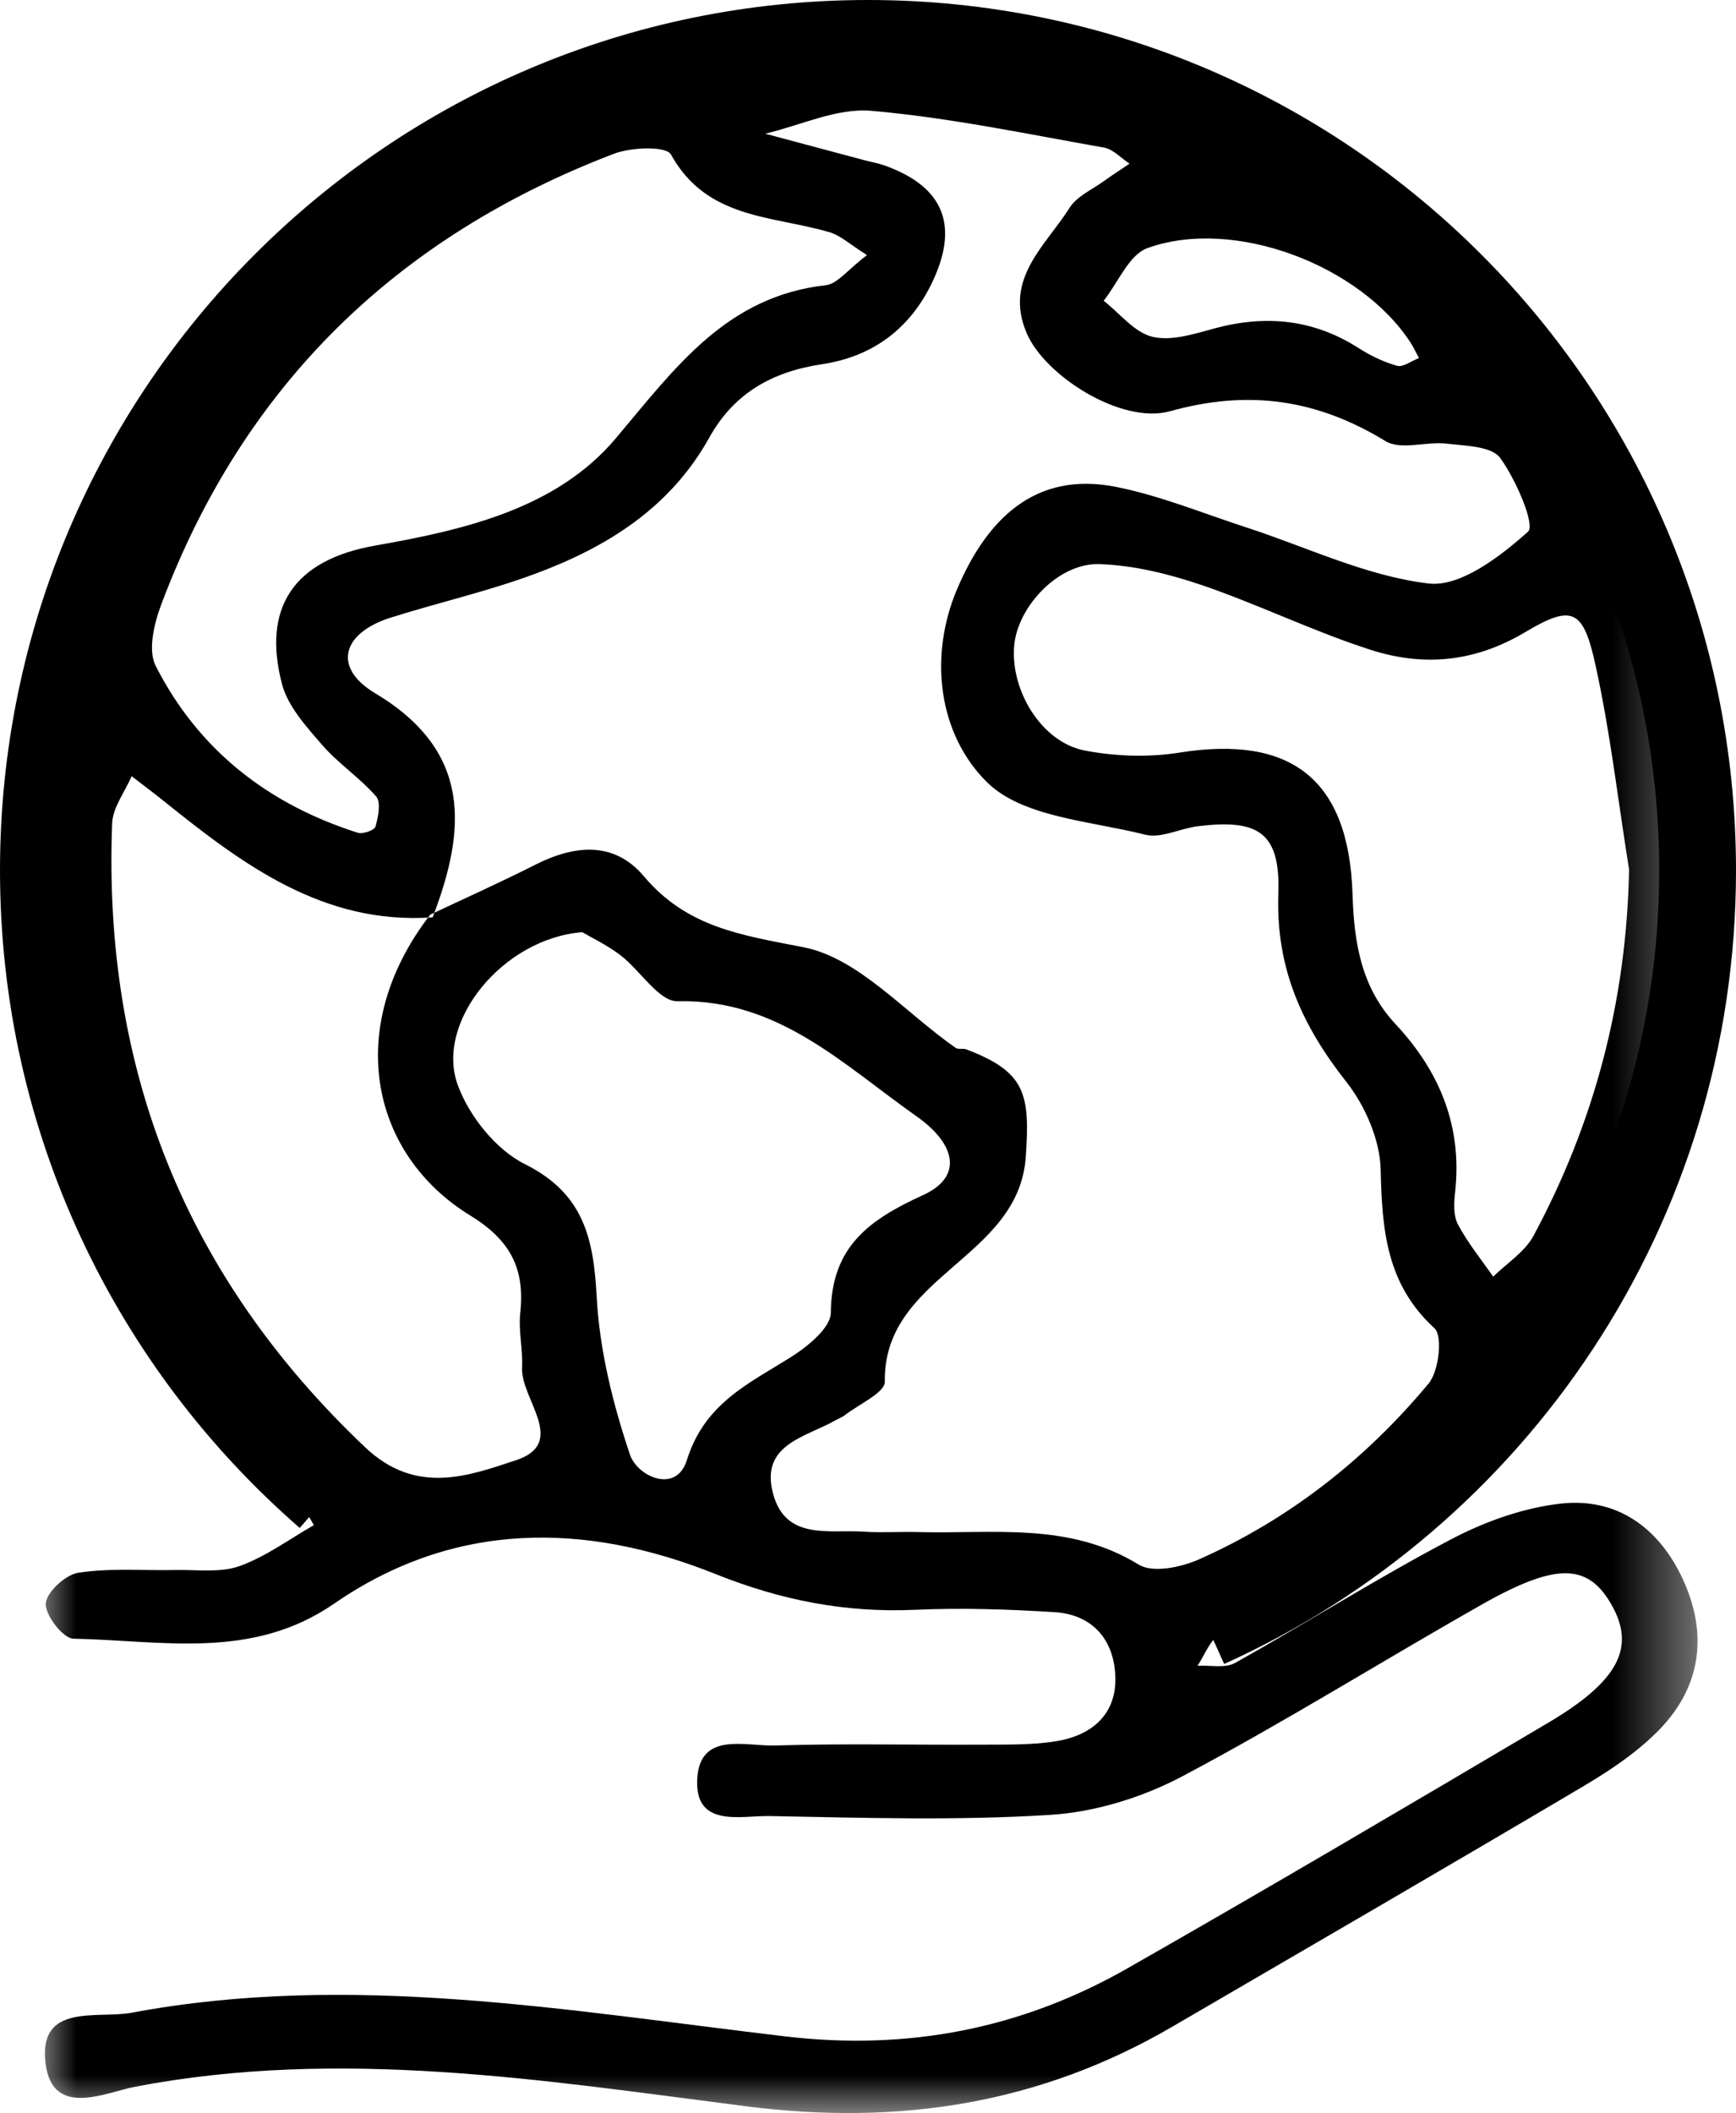
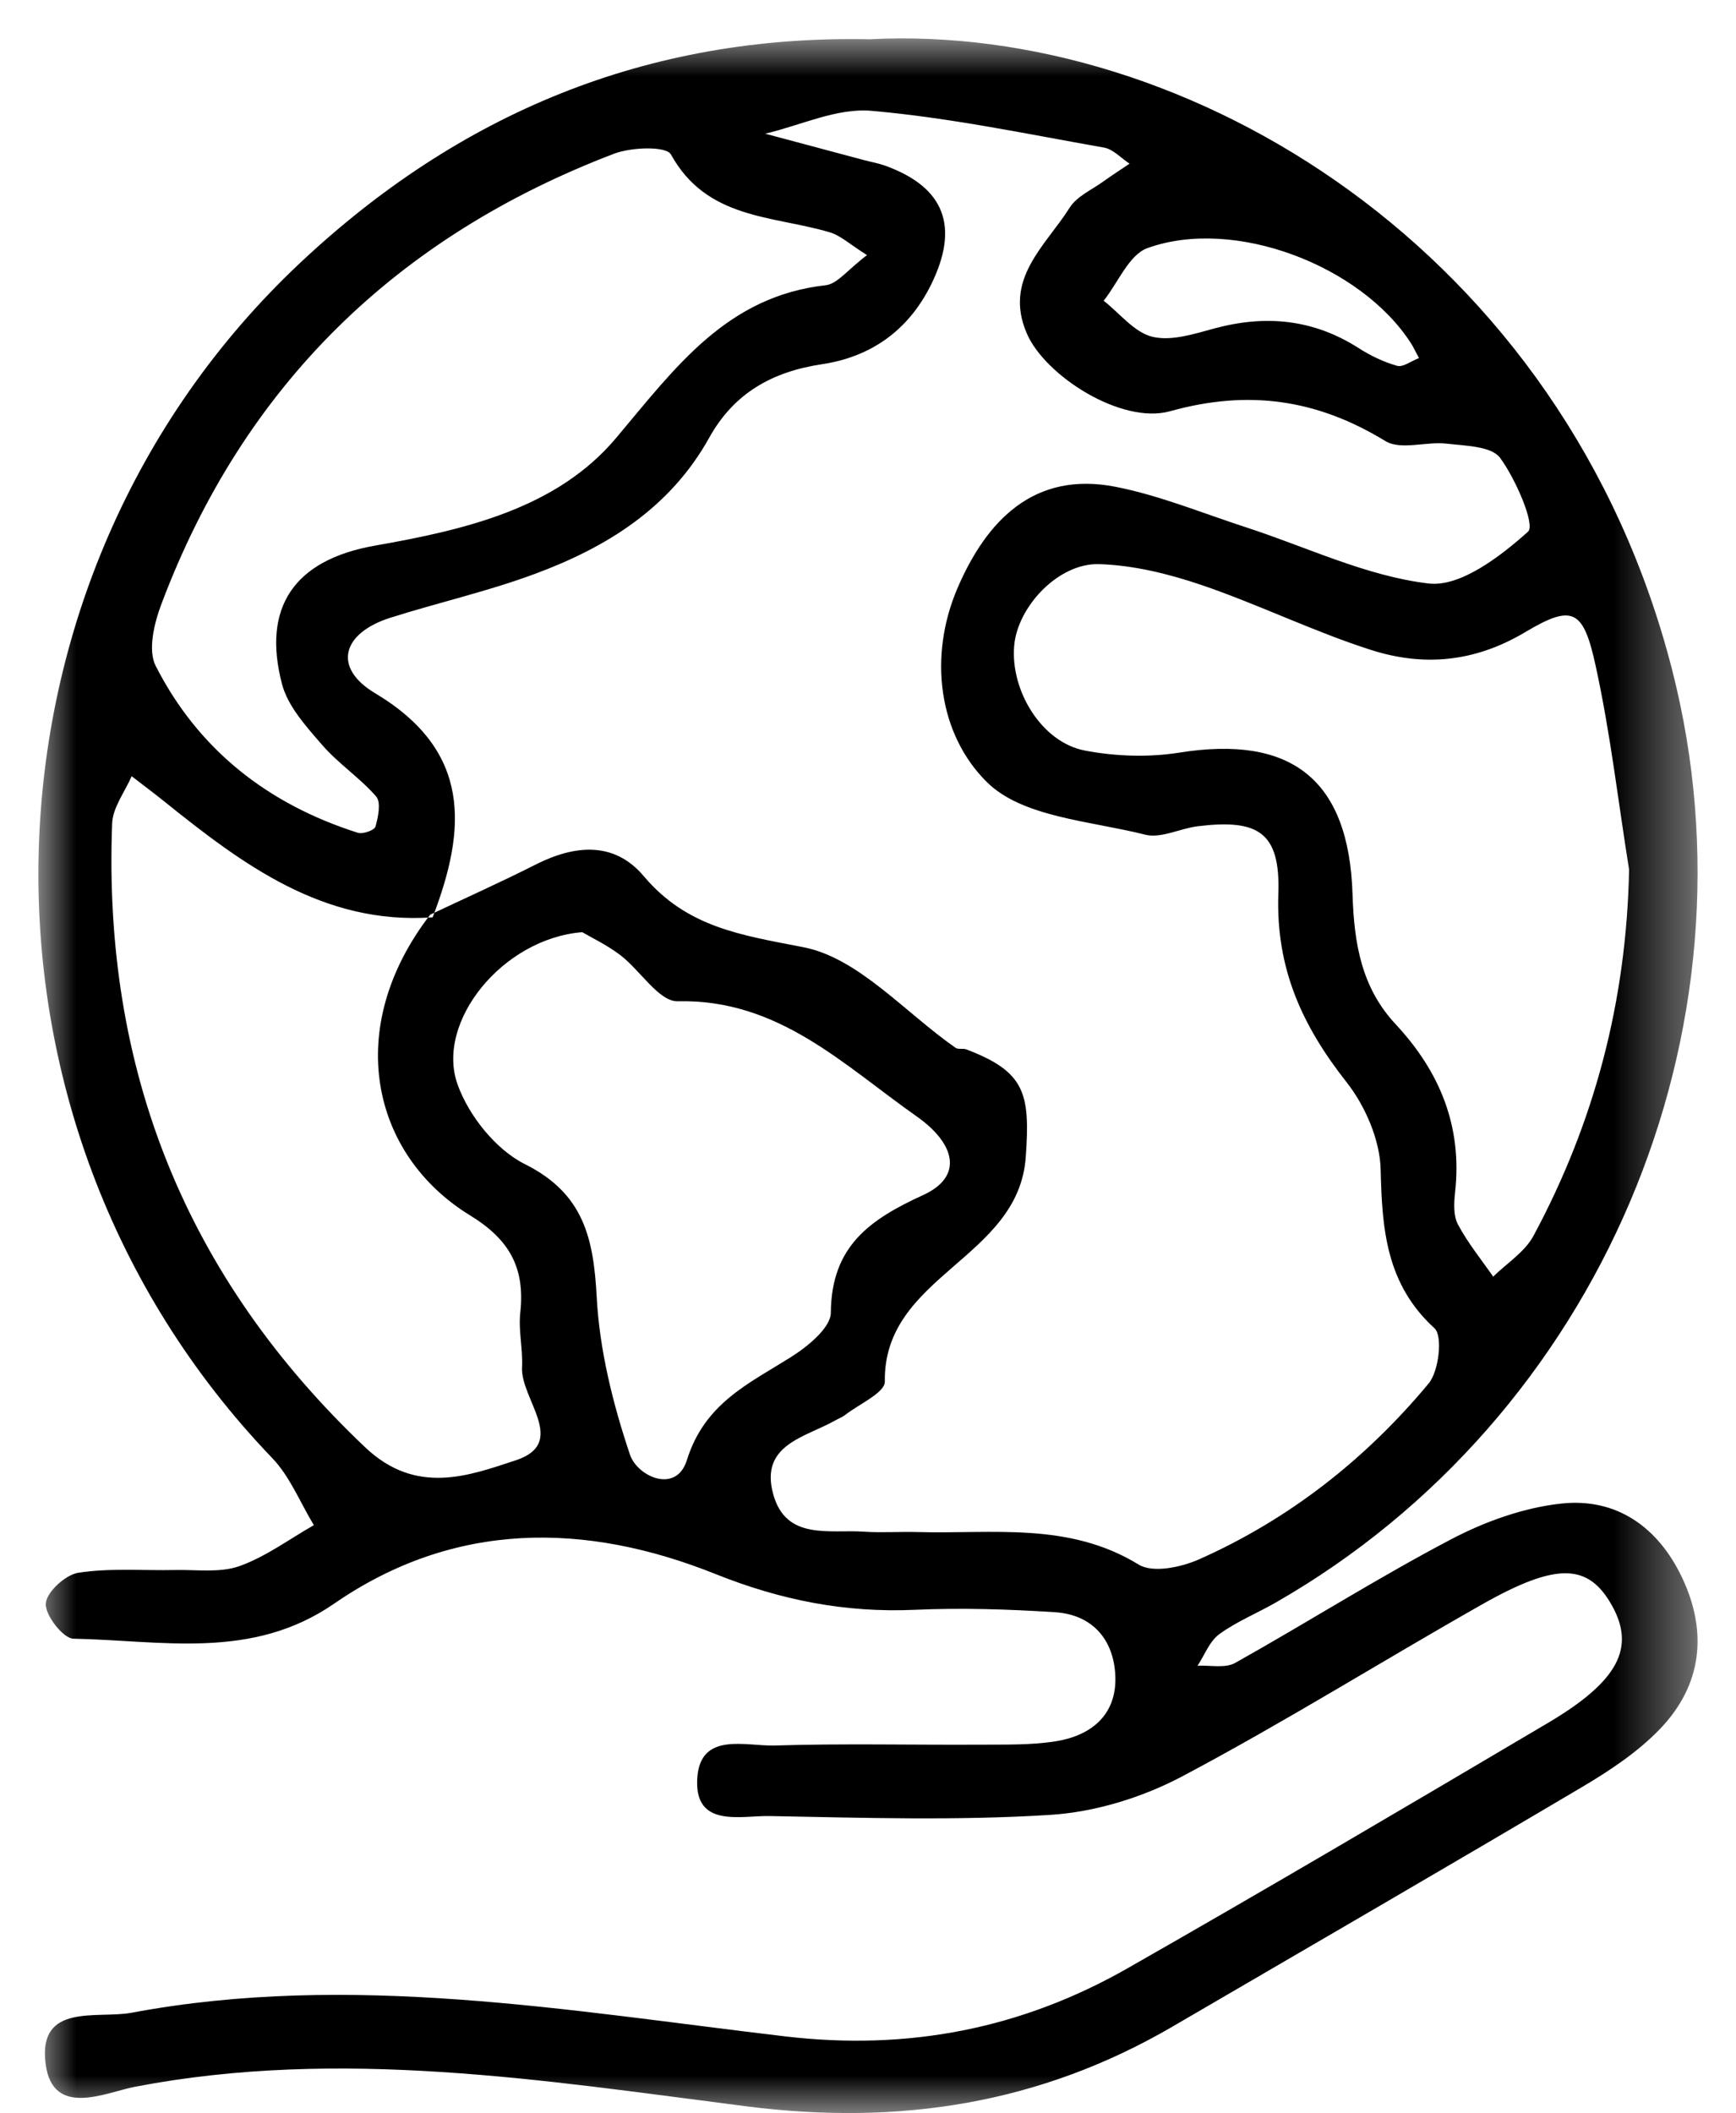
<svg xmlns="http://www.w3.org/2000/svg" xmlns:xlink="http://www.w3.org/1999/xlink" width="22.6px" height="27.5px" viewBox="0 0 22.6 27.5" version="1.1">
  <title>Group 6planet</title>
  <defs>
    <polygon id="path-1" points="0 0 21.6 0 21.6 27 0 27" />
  </defs>
  <g id="Page-1" stroke="none" stroke-width="1" fill="none" fill-rule="evenodd">
    <g id="Each-Person-/-Top-Nav-Menu---Desk" transform="translate(-743.5, -136.5)">
      <g id="Group-6" transform="translate(744, 137)">
        <g id="Group-3">
          <mask id="mask-2" fill="white">
            <use xlink:href="#path-1" />
          </mask>
          <g id="Clip-2" />
          <path d="M17.973,4.16 C17.914,4.049 17.894,4.007 17.869,3.968 C17.216,2.952 15.564,2.322 14.438,2.729 C14.198,2.815 14.056,3.178 13.868,3.414 C14.078,3.578 14.267,3.826 14.502,3.883 C14.751,3.943 15.049,3.845 15.315,3.773 C15.978,3.595 16.599,3.654 17.187,4.03 C17.341,4.129 17.514,4.212 17.689,4.261 C17.766,4.282 17.871,4.199 17.973,4.16 M7.08,11.632 C6.046,11.713 5.163,12.801 5.458,13.617 C5.604,14.023 5.957,14.463 6.332,14.65 C7.098,15.032 7.227,15.613 7.268,16.379 C7.305,17.072 7.479,17.772 7.701,18.431 C7.798,18.718 8.304,18.946 8.442,18.503 C8.672,17.766 9.24,17.511 9.792,17.165 C10.01,17.028 10.315,16.782 10.316,16.584 C10.323,15.72 10.821,15.372 11.518,15.053 C12.046,14.812 11.938,14.384 11.433,14.029 C10.476,13.356 9.632,12.5 8.322,12.531 C8.079,12.537 7.834,12.127 7.575,11.93 C7.397,11.795 7.191,11.698 7.08,11.632 M10.787,2.82 C10.565,2.681 10.443,2.564 10.298,2.522 C9.557,2.304 8.702,2.357 8.235,1.511 C8.172,1.398 7.718,1.415 7.493,1.501 C4.678,2.576 2.676,4.503 1.6,7.365 C1.507,7.611 1.423,7.962 1.526,8.165 C2.085,9.264 2.996,9.969 4.158,10.338 C4.224,10.359 4.375,10.305 4.388,10.258 C4.424,10.132 4.462,9.941 4.397,9.866 C4.185,9.622 3.905,9.439 3.693,9.194 C3.487,8.956 3.247,8.693 3.171,8.402 C2.912,7.413 3.319,6.788 4.382,6.601 C5.555,6.395 6.748,6.118 7.519,5.202 C8.292,4.285 8.956,3.357 10.25,3.212 C10.402,3.195 10.537,3.009 10.787,2.82 M20.708,10.817 C20.567,9.936 20.465,9.045 20.275,8.175 C20.114,7.433 19.978,7.356 19.356,7.727 C18.693,8.122 18.027,8.177 17.343,7.957 C16.598,7.718 15.889,7.369 15.149,7.116 C14.719,6.97 14.26,6.856 13.81,6.842 C13.279,6.825 12.747,7.395 12.703,7.904 C12.653,8.493 13.064,9.162 13.623,9.268 C14.021,9.344 14.453,9.359 14.853,9.295 C16.305,9.064 17.061,9.636 17.108,11.141 C17.128,11.784 17.226,12.356 17.67,12.831 C18.244,13.447 18.538,14.158 18.443,15.017 C18.428,15.155 18.419,15.321 18.48,15.435 C18.607,15.675 18.783,15.89 18.939,16.115 C19.117,15.94 19.351,15.794 19.464,15.583 C20.259,14.104 20.675,12.524 20.708,10.817 M5.101,11.404 C5.558,11.188 6.02,10.981 6.471,10.753 C6.98,10.496 7.494,10.444 7.882,10.904 C8.446,11.572 9.151,11.67 9.961,11.828 C10.677,11.968 11.284,12.681 11.942,13.138 C11.976,13.161 12.037,13.141 12.079,13.157 C12.848,13.449 12.912,13.731 12.854,14.556 C12.762,15.89 10.998,16.094 11.019,17.482 C11.021,17.625 10.681,17.775 10.497,17.919 C10.46,17.947 10.414,17.963 10.374,17.986 C9.984,18.207 9.388,18.299 9.566,18.946 C9.733,19.553 10.301,19.403 10.748,19.434 C10.981,19.45 11.216,19.432 11.45,19.439 C12.422,19.466 13.413,19.303 14.325,19.863 C14.508,19.975 14.875,19.898 15.108,19.795 C16.281,19.274 17.277,18.493 18.099,17.505 C18.232,17.345 18.284,16.886 18.175,16.787 C17.547,16.213 17.492,15.504 17.474,14.721 C17.465,14.335 17.273,13.893 17.03,13.584 C16.455,12.854 16.108,12.106 16.142,11.131 C16.17,10.327 15.876,10.158 15.095,10.253 C14.863,10.281 14.615,10.415 14.409,10.363 C13.698,10.183 12.811,10.139 12.346,9.677 C11.721,9.058 11.582,8.05 11.964,7.157 C12.34,6.28 12.958,5.625 14.026,5.836 C14.604,5.95 15.16,6.181 15.725,6.364 C16.515,6.621 17.291,6.999 18.099,7.094 C18.512,7.142 19.032,6.742 19.393,6.419 C19.489,6.332 19.234,5.737 19.029,5.459 C18.916,5.306 18.576,5.302 18.333,5.274 C18.067,5.243 17.736,5.362 17.537,5.241 C16.645,4.696 15.754,4.567 14.732,4.852 C14.1,5.028 13.107,4.392 12.869,3.843 C12.559,3.132 13.112,2.7 13.426,2.202 C13.52,2.054 13.714,1.97 13.865,1.861 C13.976,1.781 14.091,1.707 14.205,1.63 C14.094,1.558 13.992,1.442 13.873,1.421 C12.864,1.243 11.857,1.03 10.84,0.942 C10.392,0.904 9.922,1.132 9.462,1.24 C9.891,1.354 10.32,1.469 10.749,1.584 C10.839,1.608 10.932,1.624 11.02,1.655 C11.802,1.936 11.993,2.453 11.62,3.207 C11.322,3.808 10.83,4.146 10.202,4.24 C9.554,4.337 9.056,4.616 8.734,5.195 C8.223,6.114 7.393,6.626 6.455,6.972 C5.845,7.198 5.206,7.342 4.584,7.539 C3.955,7.738 3.824,8.187 4.382,8.521 C5.642,9.274 5.575,10.286 5.132,11.439 C3.71,11.538 2.663,10.754 1.633,9.926 C1.495,9.815 1.353,9.71 1.214,9.602 C1.126,9.806 0.969,10.007 0.96,10.214 C0.837,13.424 1.921,16.126 4.255,18.337 C4.919,18.966 5.604,18.706 6.215,18.505 C6.901,18.279 6.275,17.709 6.296,17.294 C6.308,17.059 6.248,16.818 6.273,16.586 C6.337,16.005 6.137,15.634 5.62,15.318 C4.33,14.527 3.964,12.878 5.101,11.404 M10.819,0.011 C14.958,-0.207 19.872,2.751 21.27,8.224 C22.468,12.911 20.325,17.942 16.107,20.357 C15.863,20.497 15.597,20.604 15.372,20.769 C15.246,20.861 15.182,21.04 15.09,21.179 C15.255,21.17 15.449,21.215 15.58,21.142 C16.521,20.615 17.434,20.036 18.388,19.535 C18.831,19.302 19.335,19.121 19.827,19.068 C20.544,18.991 21.087,19.374 21.399,20.034 C21.735,20.745 21.656,21.432 21.112,22 C20.825,22.299 20.464,22.539 20.105,22.752 C18.329,23.803 16.544,24.838 14.761,25.877 C13.034,26.883 11.202,27.166 9.219,26.913 C6.579,26.576 3.932,26.144 1.255,26.659 C0.877,26.731 0.186,27.07 0.094,26.361 C-0.01,25.559 0.769,25.778 1.212,25.695 C4.069,25.16 6.898,25.67 9.725,26.003 C11.326,26.191 12.801,25.903 14.183,25.114 C16.017,24.069 17.835,22.997 19.652,21.923 C20.566,21.383 20.79,20.947 20.489,20.402 C20.181,19.846 19.771,19.827 18.79,20.383 C17.484,21.123 16.209,21.921 14.884,22.622 C14.365,22.896 13.751,23.084 13.169,23.12 C11.956,23.196 10.736,23.158 9.519,23.135 C9.144,23.128 8.54,23.294 8.577,22.648 C8.613,22.03 9.209,22.229 9.59,22.217 C10.479,22.189 11.369,22.211 12.259,22.206 C12.586,22.204 12.917,22.213 13.239,22.163 C13.7,22.091 14.038,21.823 14.02,21.318 C14.003,20.842 13.724,20.513 13.232,20.482 C12.625,20.443 12.015,20.424 11.408,20.451 C10.504,20.491 9.665,20.326 8.814,19.985 C7.12,19.307 5.416,19.291 3.851,20.37 C2.777,21.112 1.605,20.848 0.455,20.827 C0.322,20.824 0.085,20.519 0.096,20.369 C0.106,20.22 0.353,19.993 0.522,19.968 C0.934,19.905 1.361,19.942 1.782,19.933 C2.063,19.927 2.364,19.972 2.618,19.882 C2.96,19.76 3.265,19.532 3.586,19.349 C3.407,19.055 3.275,18.716 3.043,18.475 C-1.19,14.066 -0.947,7.02 3.398,2.93 C5.47,0.98 7.922,-0.049 10.819,0.011" id="Fill-1" fill="#000000" mask="url(#mask-2)" />
        </g>
-         <path d="M15.231,20.7 C18.985,19.004 21.6,15.223 21.6,10.828 C21.6,4.848 16.765,0 10.8,0 C4.835,0 0,4.848 0,10.828 C0,14.096 1.447,17.023 3.73,19.008" id="Stroke-4" stroke="#000000" />
      </g>
    </g>
  </g>
</svg>